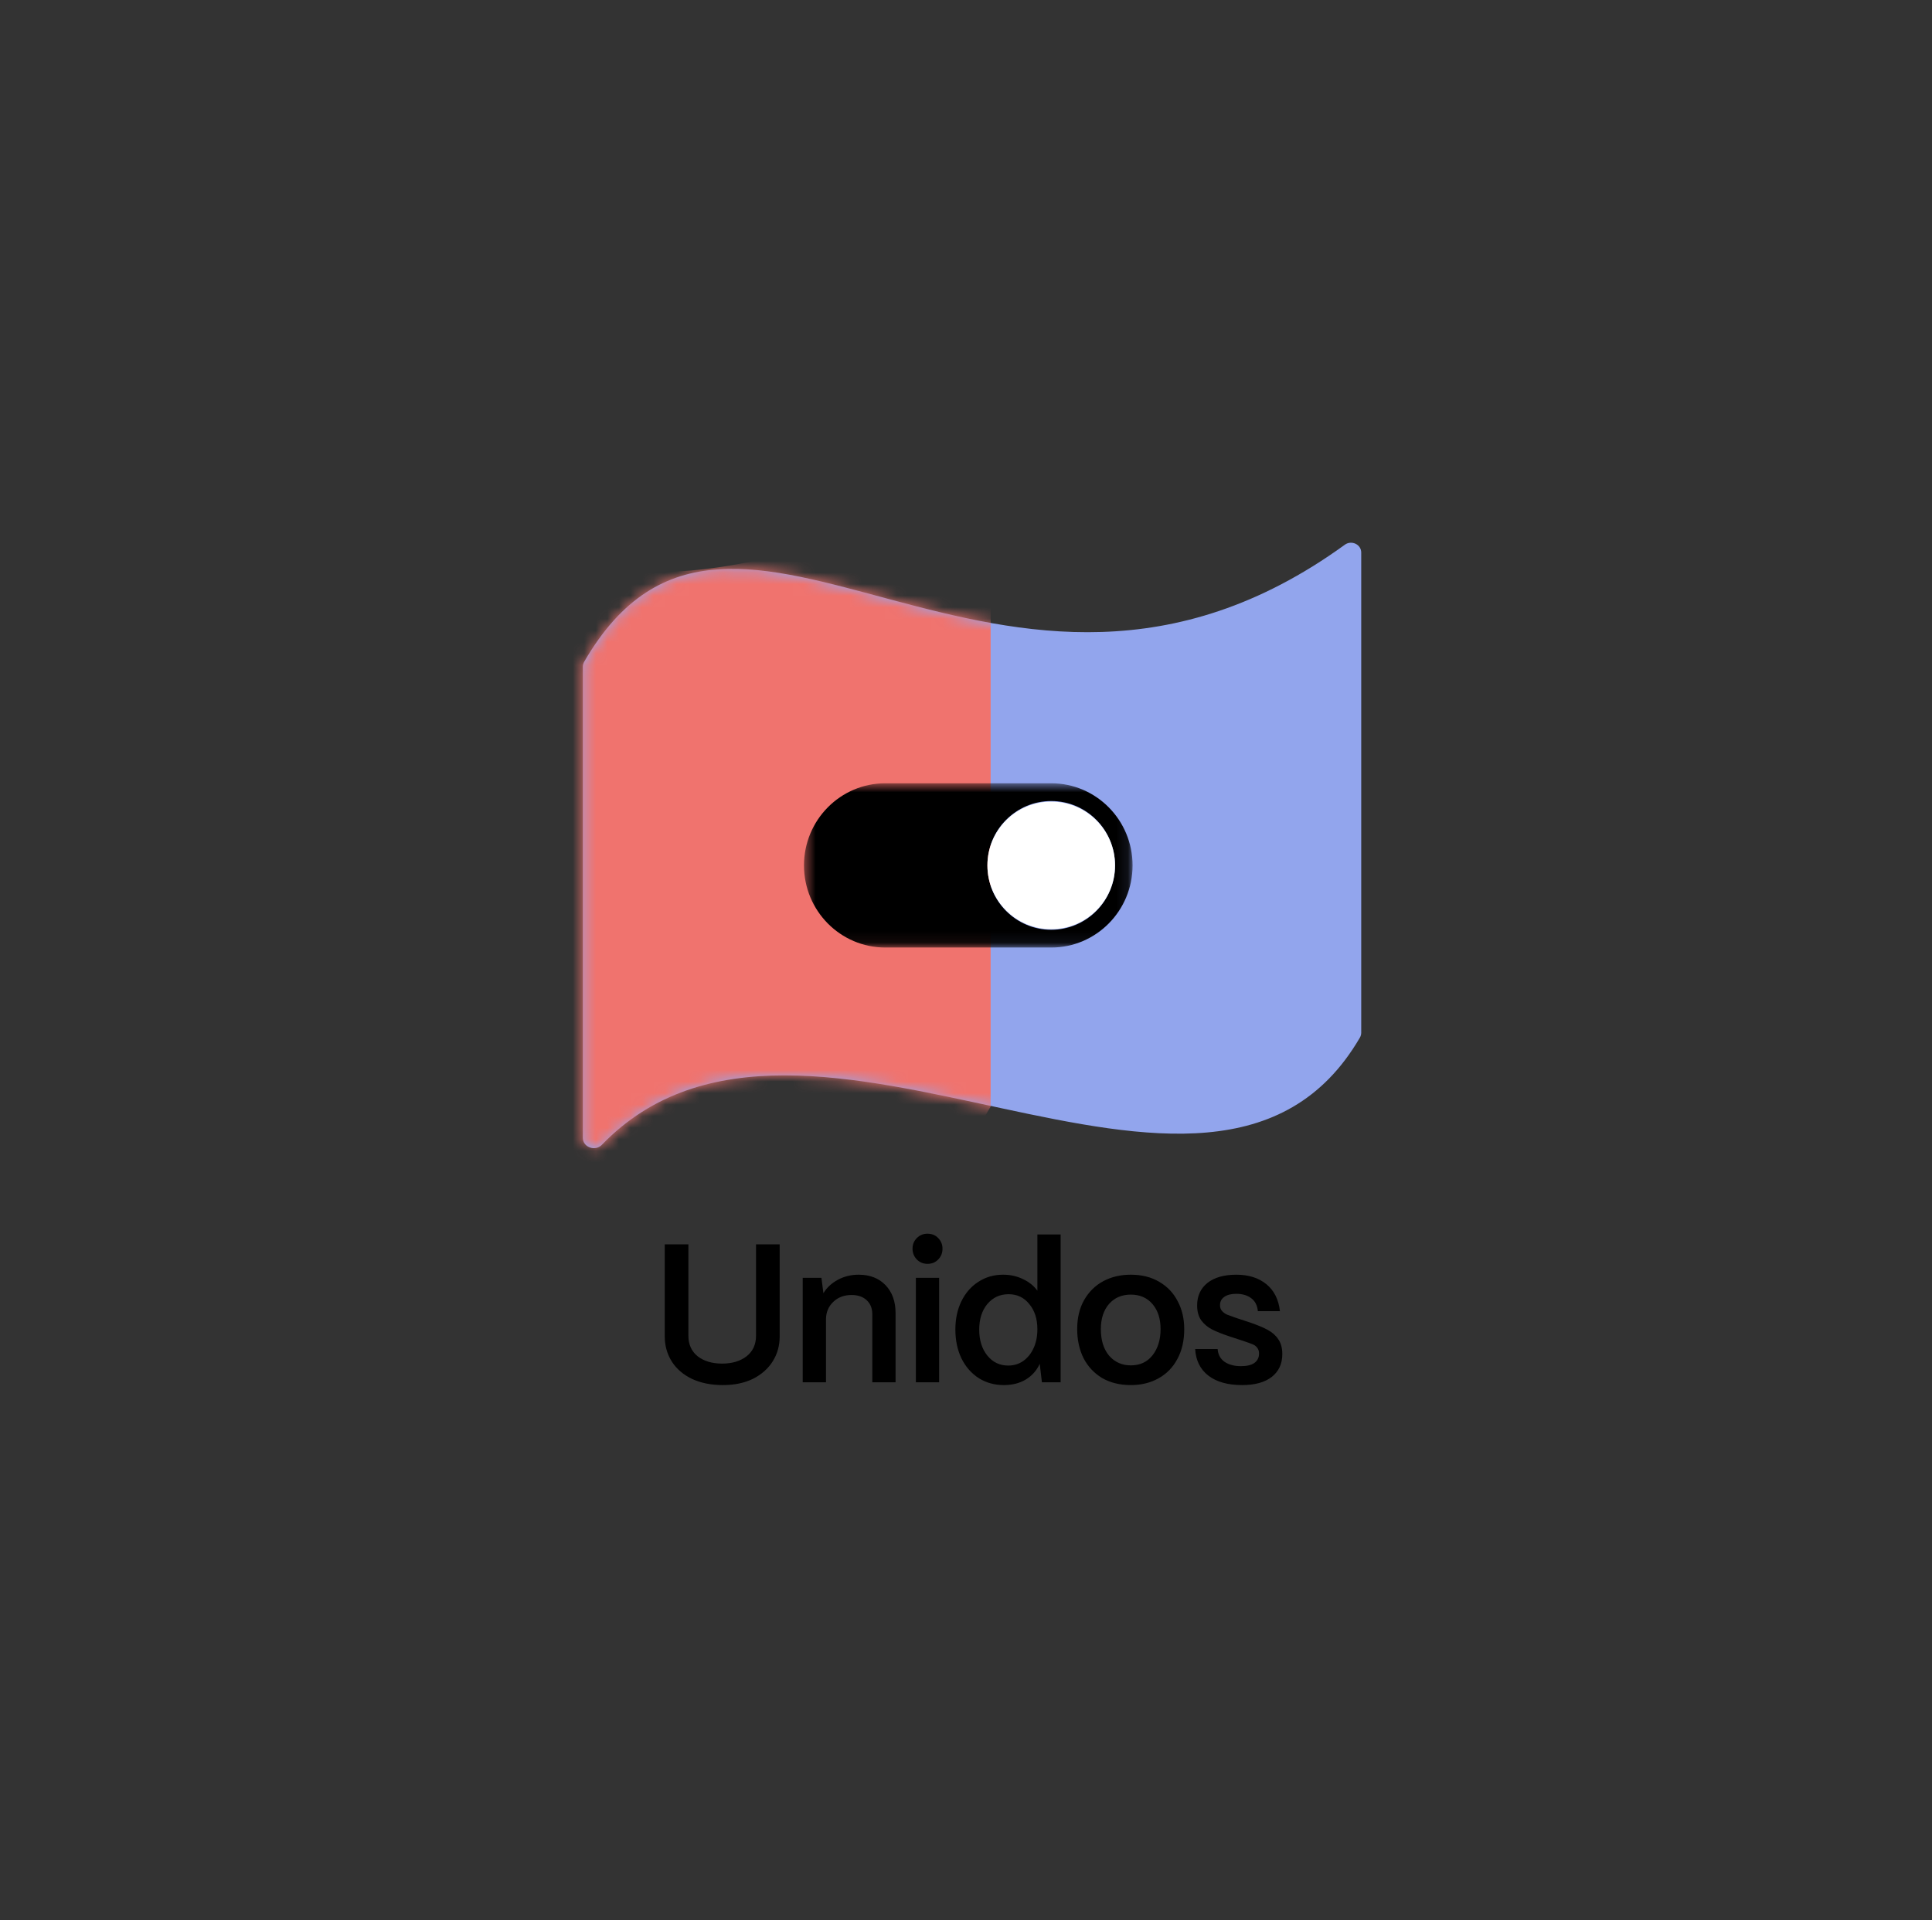
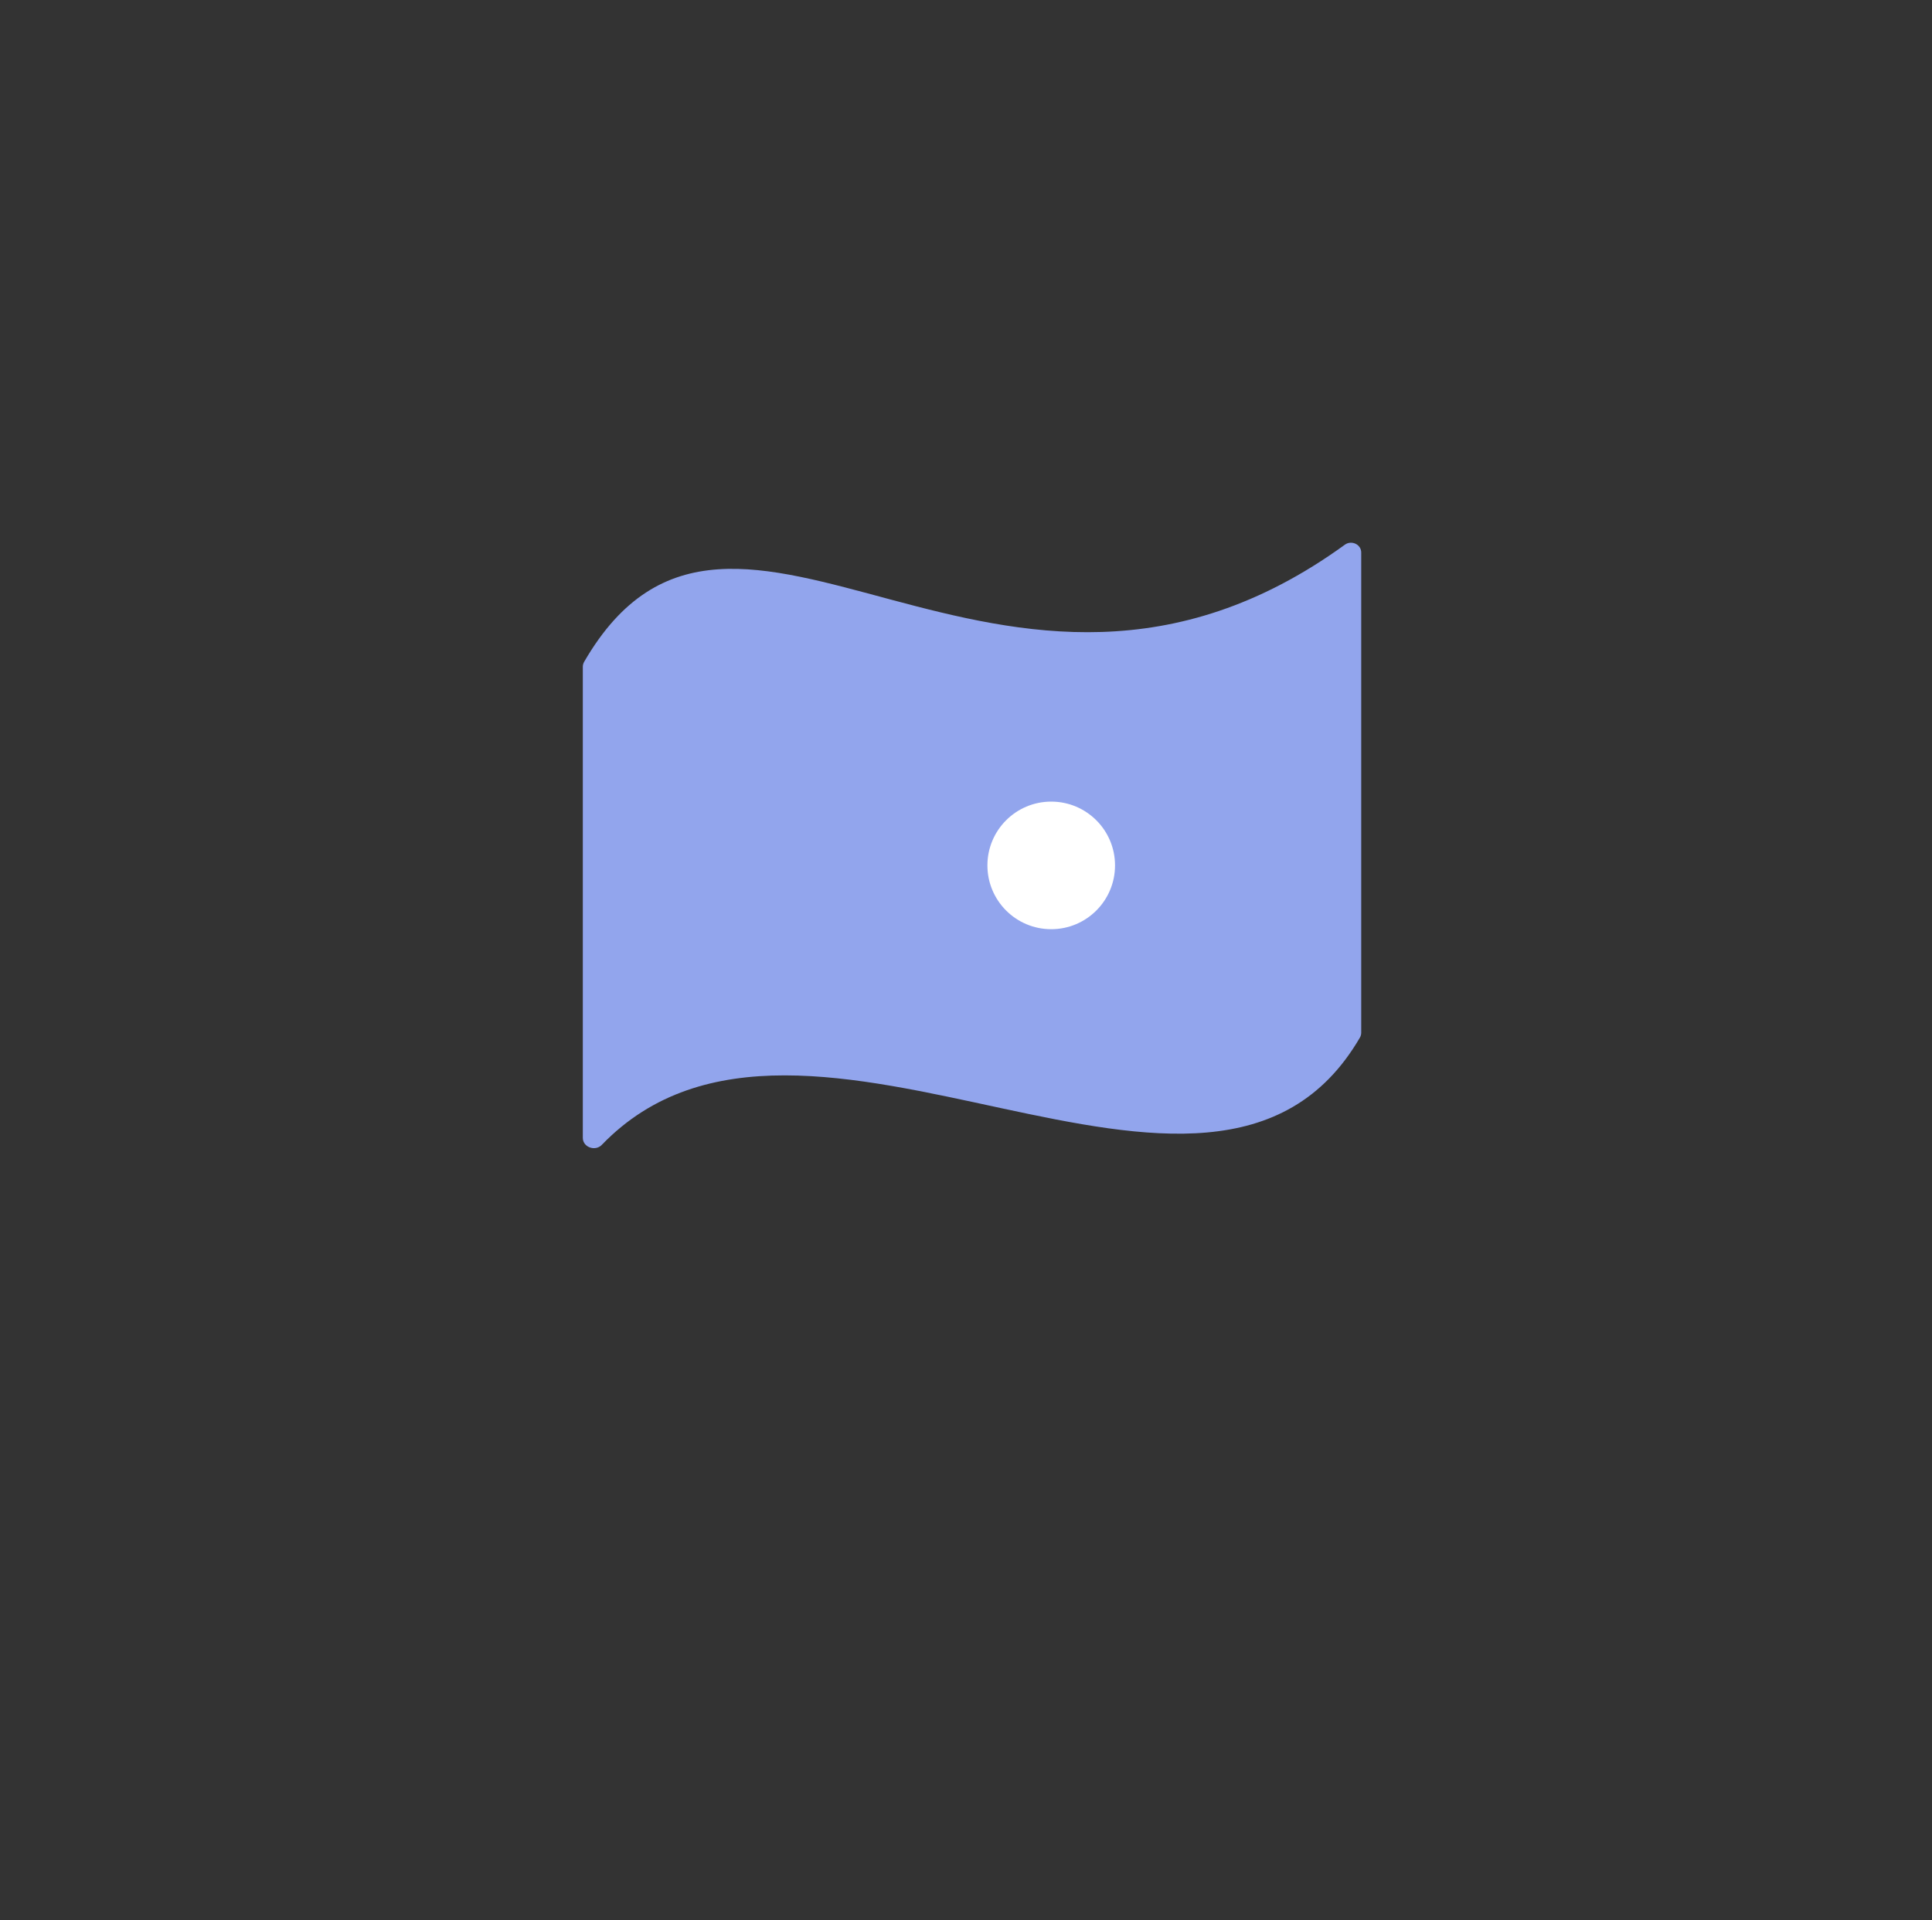
<svg xmlns="http://www.w3.org/2000/svg" width="167" height="166" viewBox="0 0 167 166" fill="none">
  <rect x="0" y="0" width="167" height="166" fill="#333333" stroke="none" />
-   <path d="M62.487 119.75C61.476 119.75 60.59 119.574 59.829 119.222C59.068 118.858 58.483 118.358 58.074 117.722C57.665 117.075 57.46 116.347 57.46 115.541V107.582H59.505V115.49C59.505 116.24 59.772 116.83 60.306 117.262C60.851 117.682 61.556 117.893 62.419 117.893C63.283 117.893 63.987 117.682 64.532 117.262C65.078 116.83 65.35 116.24 65.35 115.49V107.582H67.395V115.541C67.395 116.336 67.197 117.052 66.799 117.688C66.401 118.324 65.833 118.83 65.095 119.205C64.356 119.568 63.487 119.75 62.487 119.75ZM69.386 110.48H71.005L71.175 111.809C71.459 111.331 71.874 110.945 72.419 110.65C72.964 110.354 73.566 110.207 74.226 110.207C75.191 110.207 75.964 110.508 76.543 111.11C77.122 111.712 77.412 112.519 77.412 113.53V119.511H75.401V113.632C75.401 113.121 75.242 112.717 74.924 112.422C74.606 112.115 74.169 111.962 73.612 111.962C72.964 111.962 72.436 112.161 72.027 112.558C71.618 112.945 71.408 113.439 71.397 114.041V119.511H69.386V110.48ZM79.167 110.48H81.178V119.511H79.167V110.48ZM78.878 107.957C78.878 107.594 79.002 107.287 79.252 107.037C79.503 106.787 79.809 106.662 80.173 106.662C80.548 106.662 80.855 106.787 81.093 107.037C81.343 107.287 81.468 107.594 81.468 107.957C81.468 108.332 81.343 108.645 81.093 108.894C80.855 109.145 80.548 109.269 80.173 109.269C79.809 109.269 79.503 109.145 79.252 108.894C79.002 108.633 78.878 108.321 78.878 107.957ZM86.772 119.75C85.966 119.75 85.244 119.551 84.608 119.154C83.972 118.745 83.472 118.176 83.109 117.449C82.757 116.711 82.581 115.876 82.581 114.944C82.581 114.024 82.757 113.206 83.109 112.49C83.461 111.774 83.949 111.218 84.574 110.82C85.199 110.411 85.909 110.207 86.704 110.207C87.329 110.207 87.897 110.332 88.409 110.582C88.931 110.82 89.352 111.156 89.67 111.587V106.73H91.68V119.511H90.061L89.874 117.909C89.613 118.489 89.209 118.943 88.664 119.273C88.13 119.591 87.5 119.75 86.772 119.75ZM84.642 114.961C84.642 115.87 84.875 116.614 85.341 117.194C85.807 117.773 86.409 118.063 87.147 118.063C87.636 118.063 88.068 117.932 88.443 117.671C88.829 117.398 89.13 117.023 89.346 116.546C89.562 116.069 89.67 115.53 89.67 114.927C89.67 114.03 89.436 113.303 88.971 112.746C88.517 112.178 87.92 111.894 87.181 111.894C86.432 111.894 85.818 112.178 85.341 112.746C84.875 113.314 84.642 114.052 84.642 114.961ZM97.746 119.75C96.792 119.75 95.962 119.545 95.258 119.136C94.565 118.716 94.031 118.142 93.656 117.415C93.293 116.677 93.111 115.842 93.111 114.91C93.111 113.944 93.309 113.11 93.707 112.405C94.116 111.689 94.667 111.144 95.36 110.769C96.064 110.394 96.86 110.207 97.746 110.207C98.689 110.207 99.507 110.411 100.2 110.82C100.904 111.229 101.438 111.792 101.802 112.508C102.177 113.212 102.364 114.013 102.364 114.91C102.364 115.91 102.165 116.773 101.768 117.5C101.381 118.228 100.836 118.784 100.132 119.171C99.439 119.557 98.644 119.75 97.746 119.75ZM95.156 114.91C95.156 115.876 95.394 116.643 95.871 117.211C96.36 117.767 96.985 118.046 97.746 118.046C98.541 118.046 99.166 117.756 99.621 117.177C100.086 116.586 100.319 115.831 100.319 114.91C100.319 114.013 100.086 113.291 99.621 112.746C99.155 112.201 98.53 111.928 97.746 111.928C96.962 111.928 96.332 112.201 95.854 112.746C95.389 113.291 95.156 114.013 95.156 114.91ZM107.364 119.75C106.126 119.75 105.155 119.477 104.45 118.932C103.746 118.387 103.365 117.62 103.309 116.631H105.251C105.285 117.109 105.484 117.478 105.848 117.739C106.223 117.989 106.694 118.114 107.262 118.114C107.774 118.114 108.16 118.023 108.421 117.841C108.694 117.648 108.83 117.376 108.83 117.023C108.83 116.808 108.773 116.637 108.66 116.512C108.557 116.376 108.427 116.279 108.268 116.222C108.109 116.154 107.842 116.058 107.467 115.933L106.274 115.541C105.66 115.336 105.16 115.137 104.774 114.944C104.399 114.751 104.087 114.49 103.837 114.16C103.598 113.82 103.479 113.388 103.479 112.865C103.479 112.047 103.774 111.4 104.365 110.922C104.967 110.446 105.802 110.207 106.87 110.207C107.927 110.207 108.79 110.48 109.461 111.025C110.131 111.57 110.523 112.348 110.637 113.36H108.728C108.682 112.859 108.489 112.484 108.148 112.235C107.819 111.985 107.387 111.86 106.853 111.86C106.41 111.86 106.063 111.951 105.814 112.133C105.575 112.303 105.456 112.542 105.456 112.848C105.456 113.064 105.524 113.24 105.66 113.376C105.797 113.513 105.939 113.609 106.086 113.666C106.234 113.723 106.501 113.82 106.887 113.956L107.978 114.314C108.648 114.541 109.182 114.762 109.58 114.978C109.978 115.194 110.284 115.467 110.5 115.797C110.727 116.126 110.841 116.552 110.841 117.075C110.841 117.915 110.534 118.574 109.921 119.051C109.318 119.517 108.467 119.75 107.364 119.75Z" fill="black" />
  <path d="M50.378 57.643C50.378 57.496 50.422 57.342 50.496 57.214C63.476 34.821 86.457 68.693 116.246 47.095C116.82 46.678 117.663 47.063 117.663 47.772C117.663 60.997 117.663 75.199 117.663 89.284C117.663 89.432 117.621 89.585 117.546 89.712C104.697 111.76 69.536 80.827 52.019 98.982C51.453 99.569 50.378 99.191 50.378 98.376C50.378 85.63 50.378 70.978 50.378 57.643Z" fill="#92A5ED" />
  <mask id="mask0_2031_10483" style="mask-type:alpha" maskUnits="userSpaceOnUse" x="50" y="46" width="68" height="54">
-     <path d="M50.378 57.643C50.378 57.496 50.422 57.342 50.496 57.214C63.476 34.821 86.457 68.693 116.246 47.095C116.82 46.678 117.663 47.063 117.663 47.772C117.663 60.997 117.663 75.199 117.663 89.284C117.663 89.432 117.621 89.585 117.546 89.712C104.697 111.76 69.536 80.827 52.019 98.982C51.453 99.569 50.378 99.191 50.378 98.376C50.378 85.63 50.378 70.978 50.378 57.643Z" fill="#92A5ED" />
-   </mask>
+     </mask>
  <g mask="url(#mask0_2031_10483)">
-     <path d="M-0.047 53.026C16.714 23.523 46.707 68.858 85.63 38.519C85.63 56.078 85.63 76.845 85.63 95.67C68.869 125.174 21.487 80.142 -0.047 108.409C-0.047 91.368 -0.047 71.219 -0.047 53.026Z" fill="#F0736E" />
-   </g>
+     </g>
  <mask id="mask1_2031_10483" style="mask-type:luminance" maskUnits="userSpaceOnUse" x="69" y="67" width="29" height="15">
    <path d="M97.898 67.72H69.496V81.921H97.898V67.72Z" fill="white" />
  </mask>
  <g mask="url(#mask1_2031_10483)">
-     <path d="M90.866 67.72H76.529C72.643 67.72 69.496 70.901 69.496 74.82C69.496 78.74 72.643 81.921 76.529 81.921H90.866C94.752 81.921 97.898 78.74 97.898 74.82C97.898 70.901 94.752 67.72 90.866 67.72ZM90.866 80.387C87.821 80.387 85.35 77.894 85.35 74.82C85.35 71.747 87.821 69.253 90.866 69.253C93.911 69.253 96.382 71.747 96.382 74.82C96.382 77.894 93.911 80.387 90.866 80.387Z" fill="black" />
    <path d="M90.866 80.336C93.913 80.336 96.382 77.867 96.382 74.82C96.382 71.774 93.913 69.305 90.866 69.305C87.82 69.305 85.351 71.774 85.351 74.82C85.351 77.867 87.82 80.336 90.866 80.336Z" fill="white" />
  </g>
</svg>